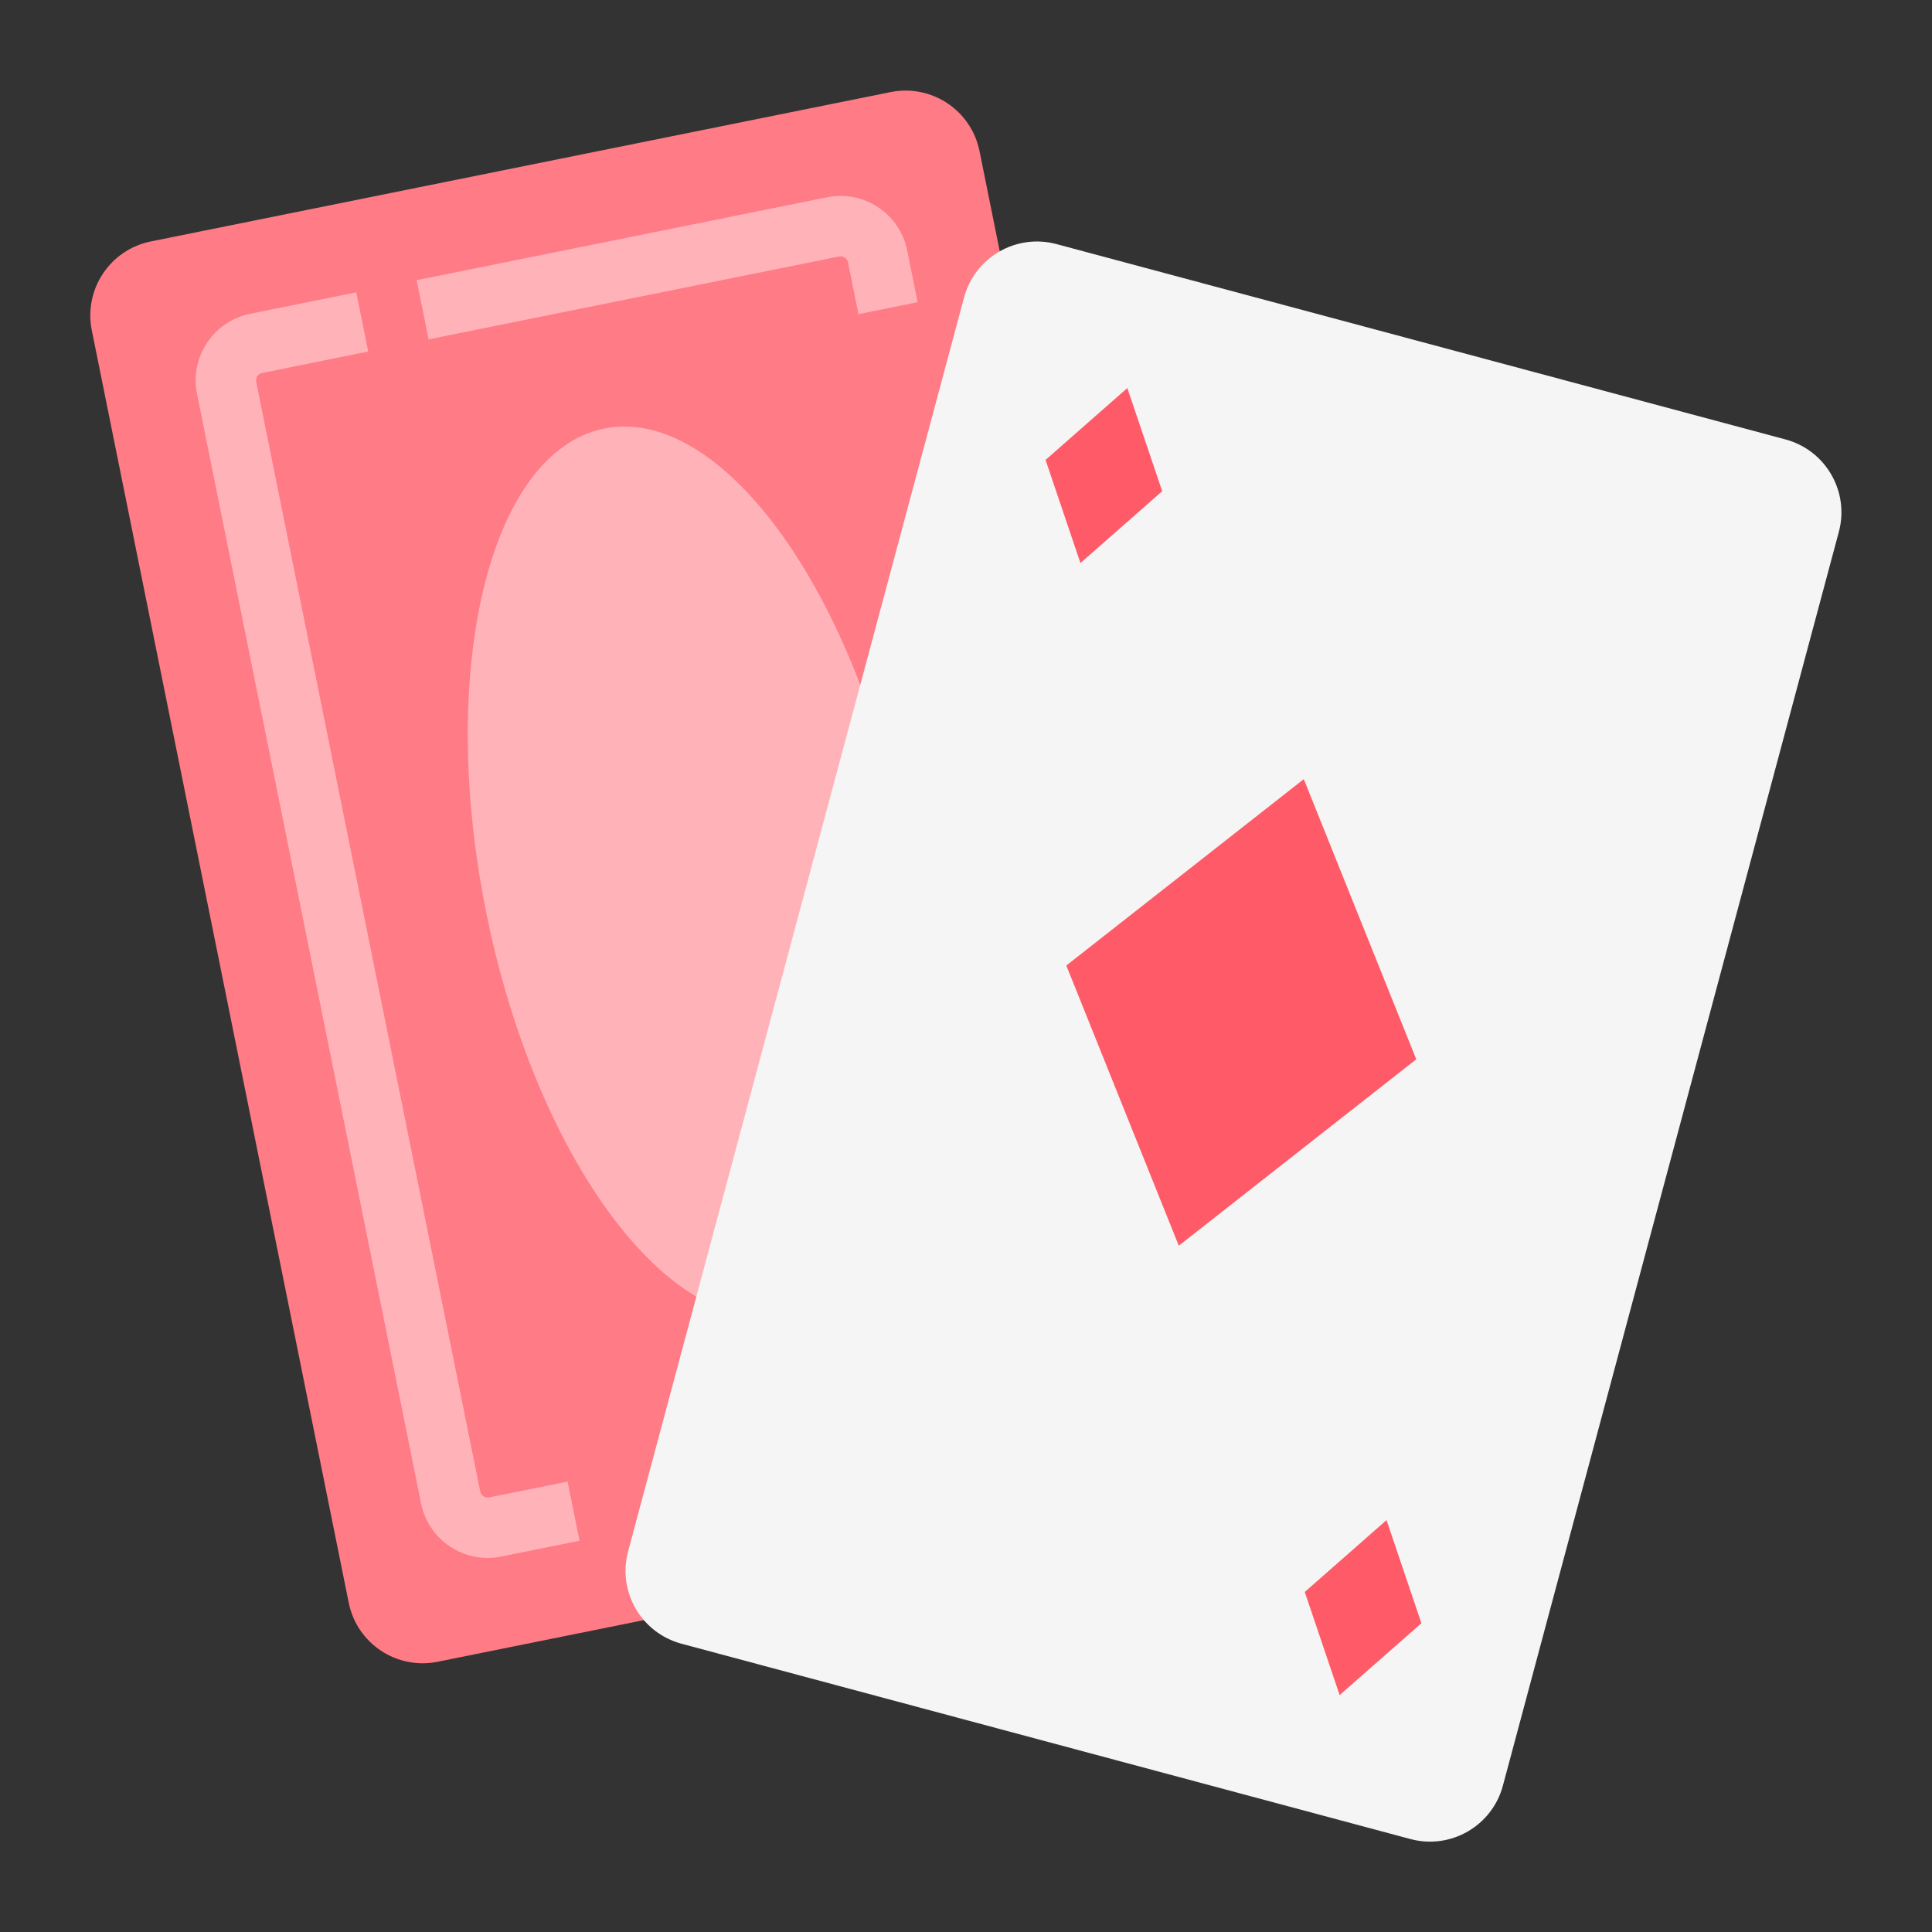
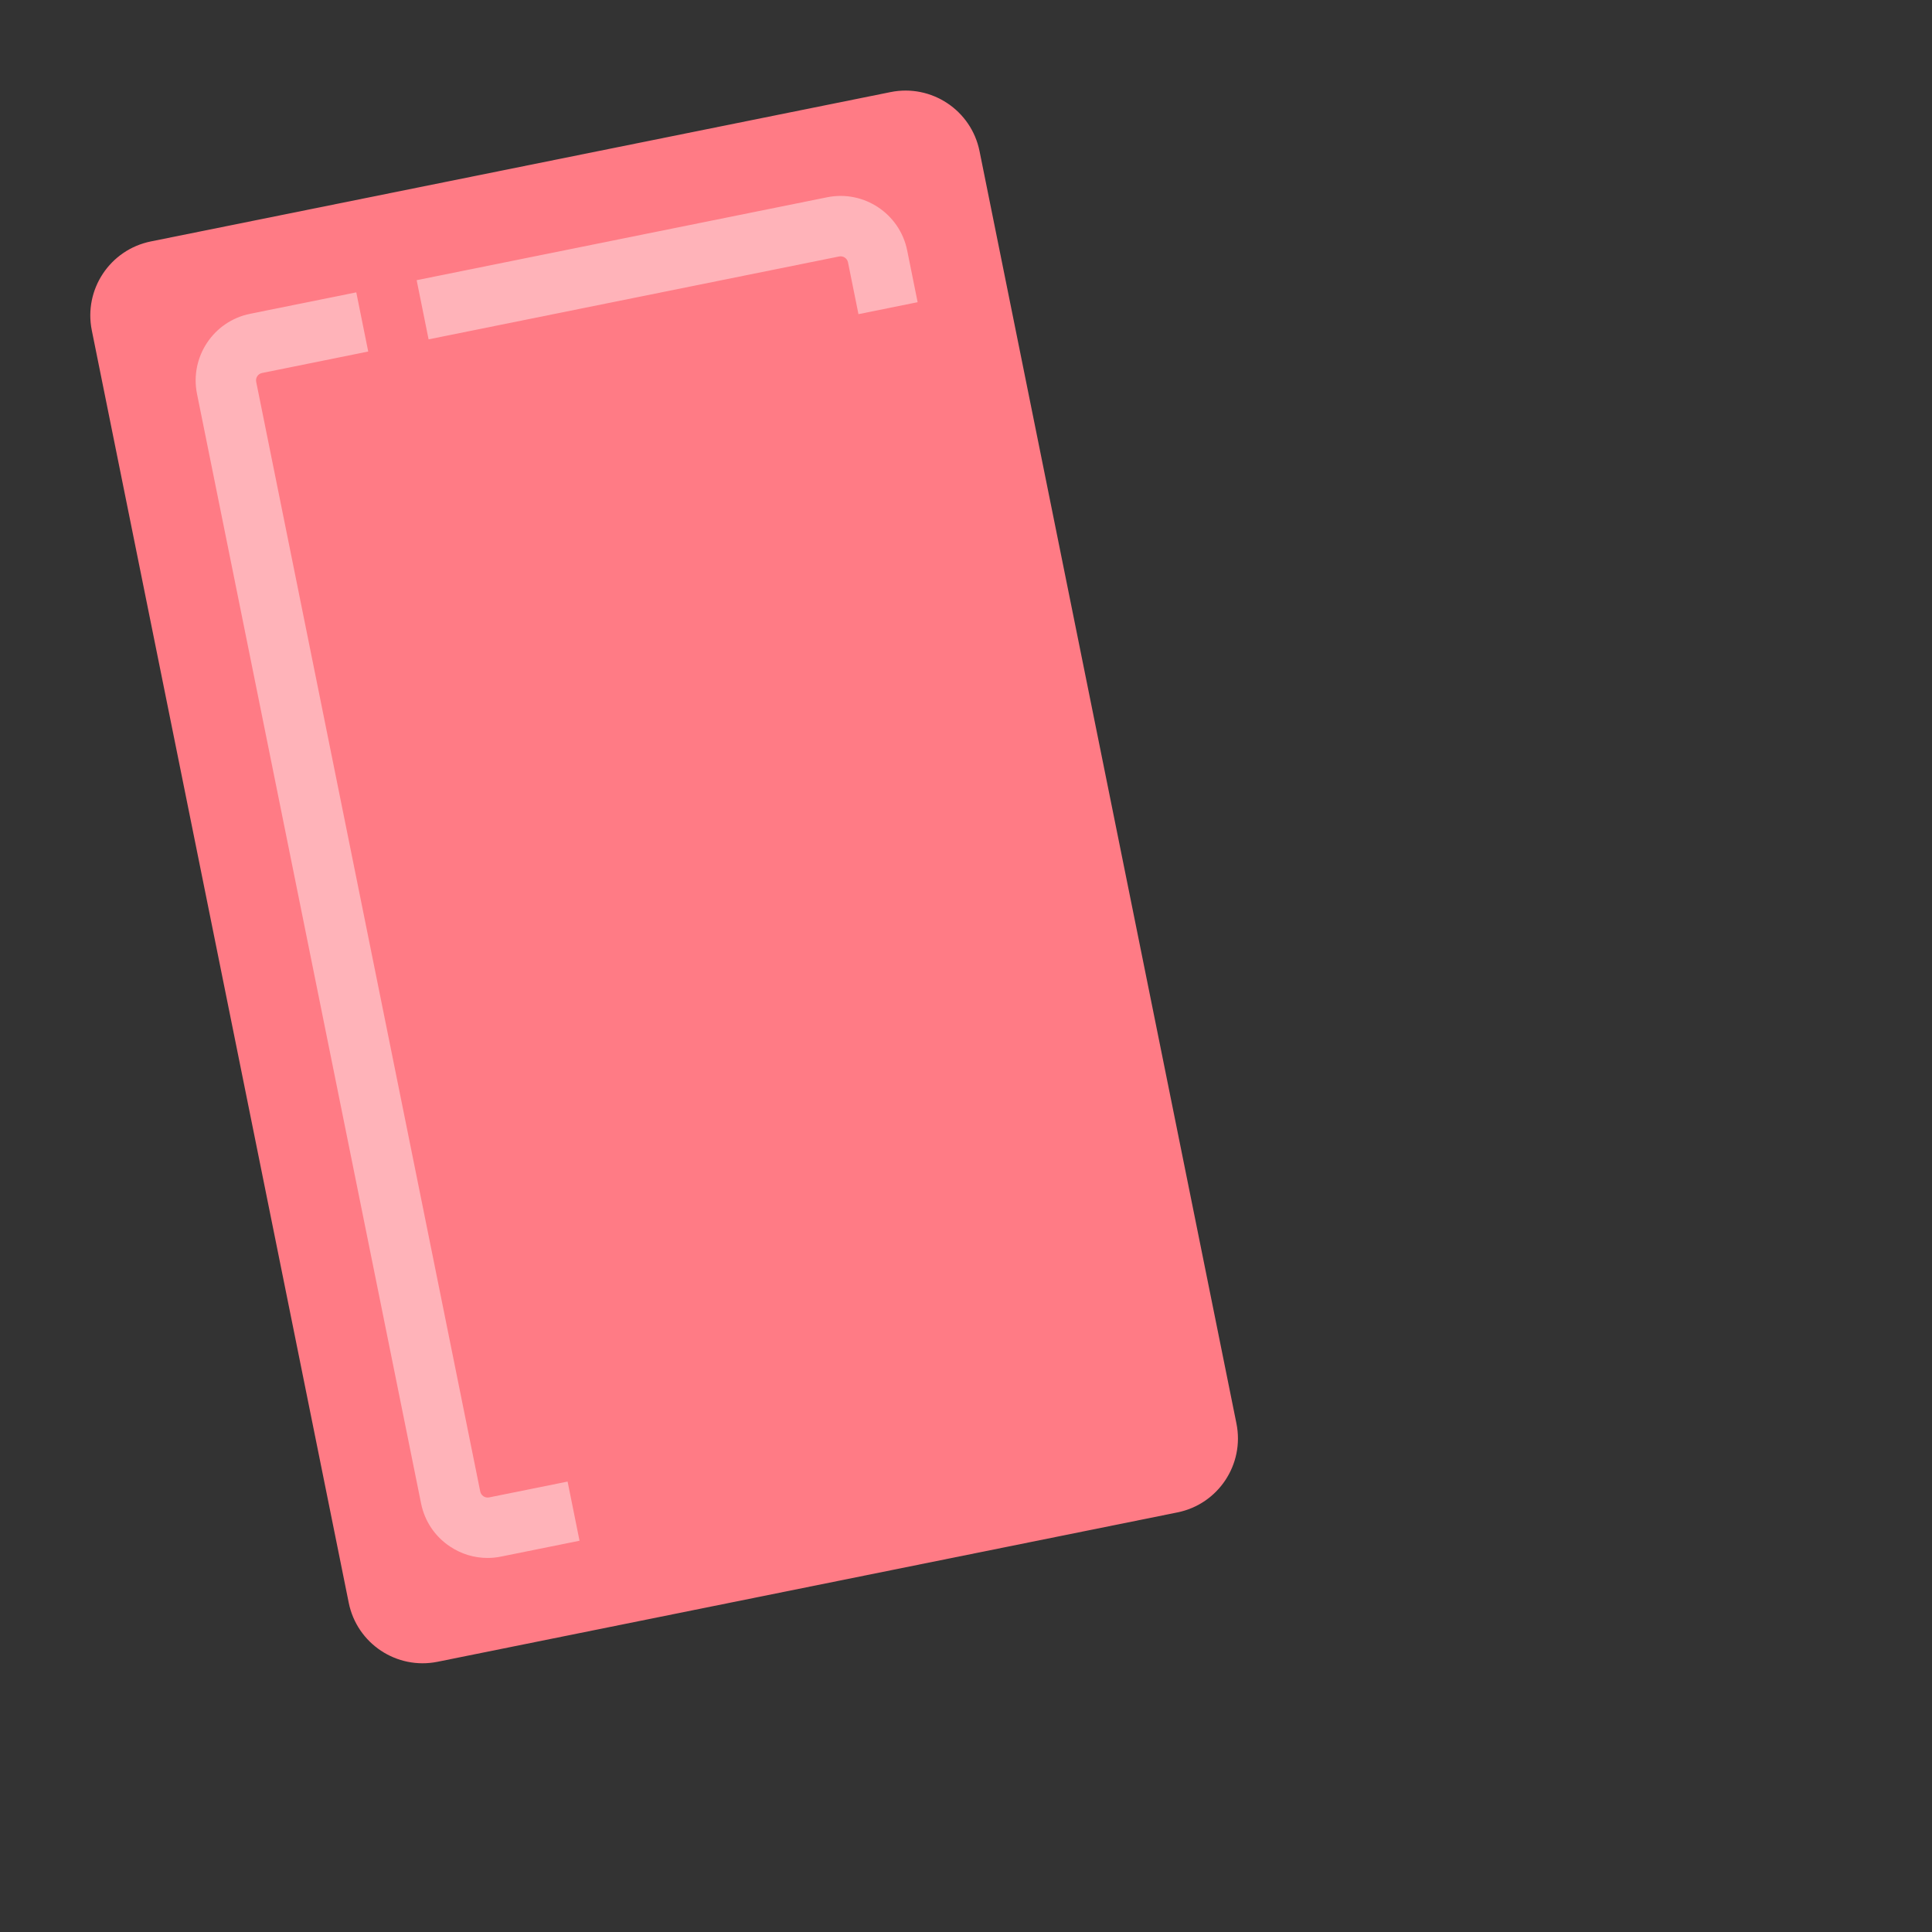
<svg xmlns="http://www.w3.org/2000/svg" width="56" height="56" viewBox="0 0 56 56" fill="none">
  <rect x="0" y="0" width="56" height="56" fill="#333333" stroke="none" />
  <g id="fi_2289705">
    <g id="Group">
      <g id="Group_2">
        <path id="Vector" d="M12.685 48.167L34.128 43.838C35.312 43.599 36.078 42.445 35.839 41.261L28.392 4.38C28.153 3.196 26.999 2.43 25.815 2.669L4.372 6.998C3.188 7.238 2.422 8.391 2.661 9.576L10.108 46.456C10.347 47.641 11.501 48.407 12.685 48.167Z" fill="#FF7B85" />
        <g id="Group_3">
          <path id="Vector_2" d="M14.131 45.158C13.747 45.158 13.372 45.045 13.046 44.828C12.608 44.538 12.309 44.093 12.205 43.578L5.71 11.415C5.496 10.351 6.186 9.31 7.251 9.095L10.327 8.474L10.673 10.189L7.597 10.811C7.479 10.834 7.402 10.95 7.426 11.068L13.92 43.232C13.944 43.35 14.06 43.427 14.178 43.403L16.452 42.944L16.798 44.659L14.524 45.118C14.393 45.145 14.261 45.158 14.131 45.158Z" fill="#FFB3B9" />
        </g>
        <g id="Group_4">
          <path id="Vector_3" d="M12.423 9.836L12.077 8.121L23.976 5.718C25.04 5.503 26.08 6.194 26.295 7.258L26.598 8.759L24.883 9.106L24.58 7.605C24.556 7.486 24.44 7.41 24.322 7.434L12.423 9.836Z" fill="#FFB3B9" />
        </g>
-         <path id="Vector_4" d="M22.73 38.118C26.054 37.443 27.581 31.144 26.14 24.048C24.699 16.952 20.836 11.748 17.512 12.422C14.188 13.098 12.661 19.397 14.102 26.492C15.543 33.588 19.406 38.793 22.73 38.118Z" fill="#FFB3B9" />
      </g>
    </g>
    <g id="Group_5">
      <g id="Group_6">
-         <path id="Vector_5" d="M30.623 7.075C29.456 6.762 28.257 7.455 27.944 8.622L18.206 44.965C17.893 46.132 18.586 47.331 19.753 47.644L40.883 53.306C42.05 53.618 43.249 52.926 43.562 51.759L53.3 15.416C53.612 14.249 52.92 13.05 51.753 12.737L30.623 7.075Z" fill="#F5F5F5" />
        <g id="Group_7">
-           <path id="Vector_6" d="M34.168 36.107L30.908 27.986L37.791 22.584L41.051 30.704L34.168 36.107Z" fill="#FF5A67" />
-           <path id="Vector_7" d="M32.676 11.248L30.306 13.331L31.317 16.32L33.687 14.237L32.676 11.248Z" fill="#FF5A67" />
-           <path id="Vector_8" d="M40.189 44.061L37.819 46.144L38.83 49.132L41.2 47.05L40.189 44.061Z" fill="#FF5A67" />
-         </g>
+           </g>
      </g>
    </g>
  </g>
</svg>